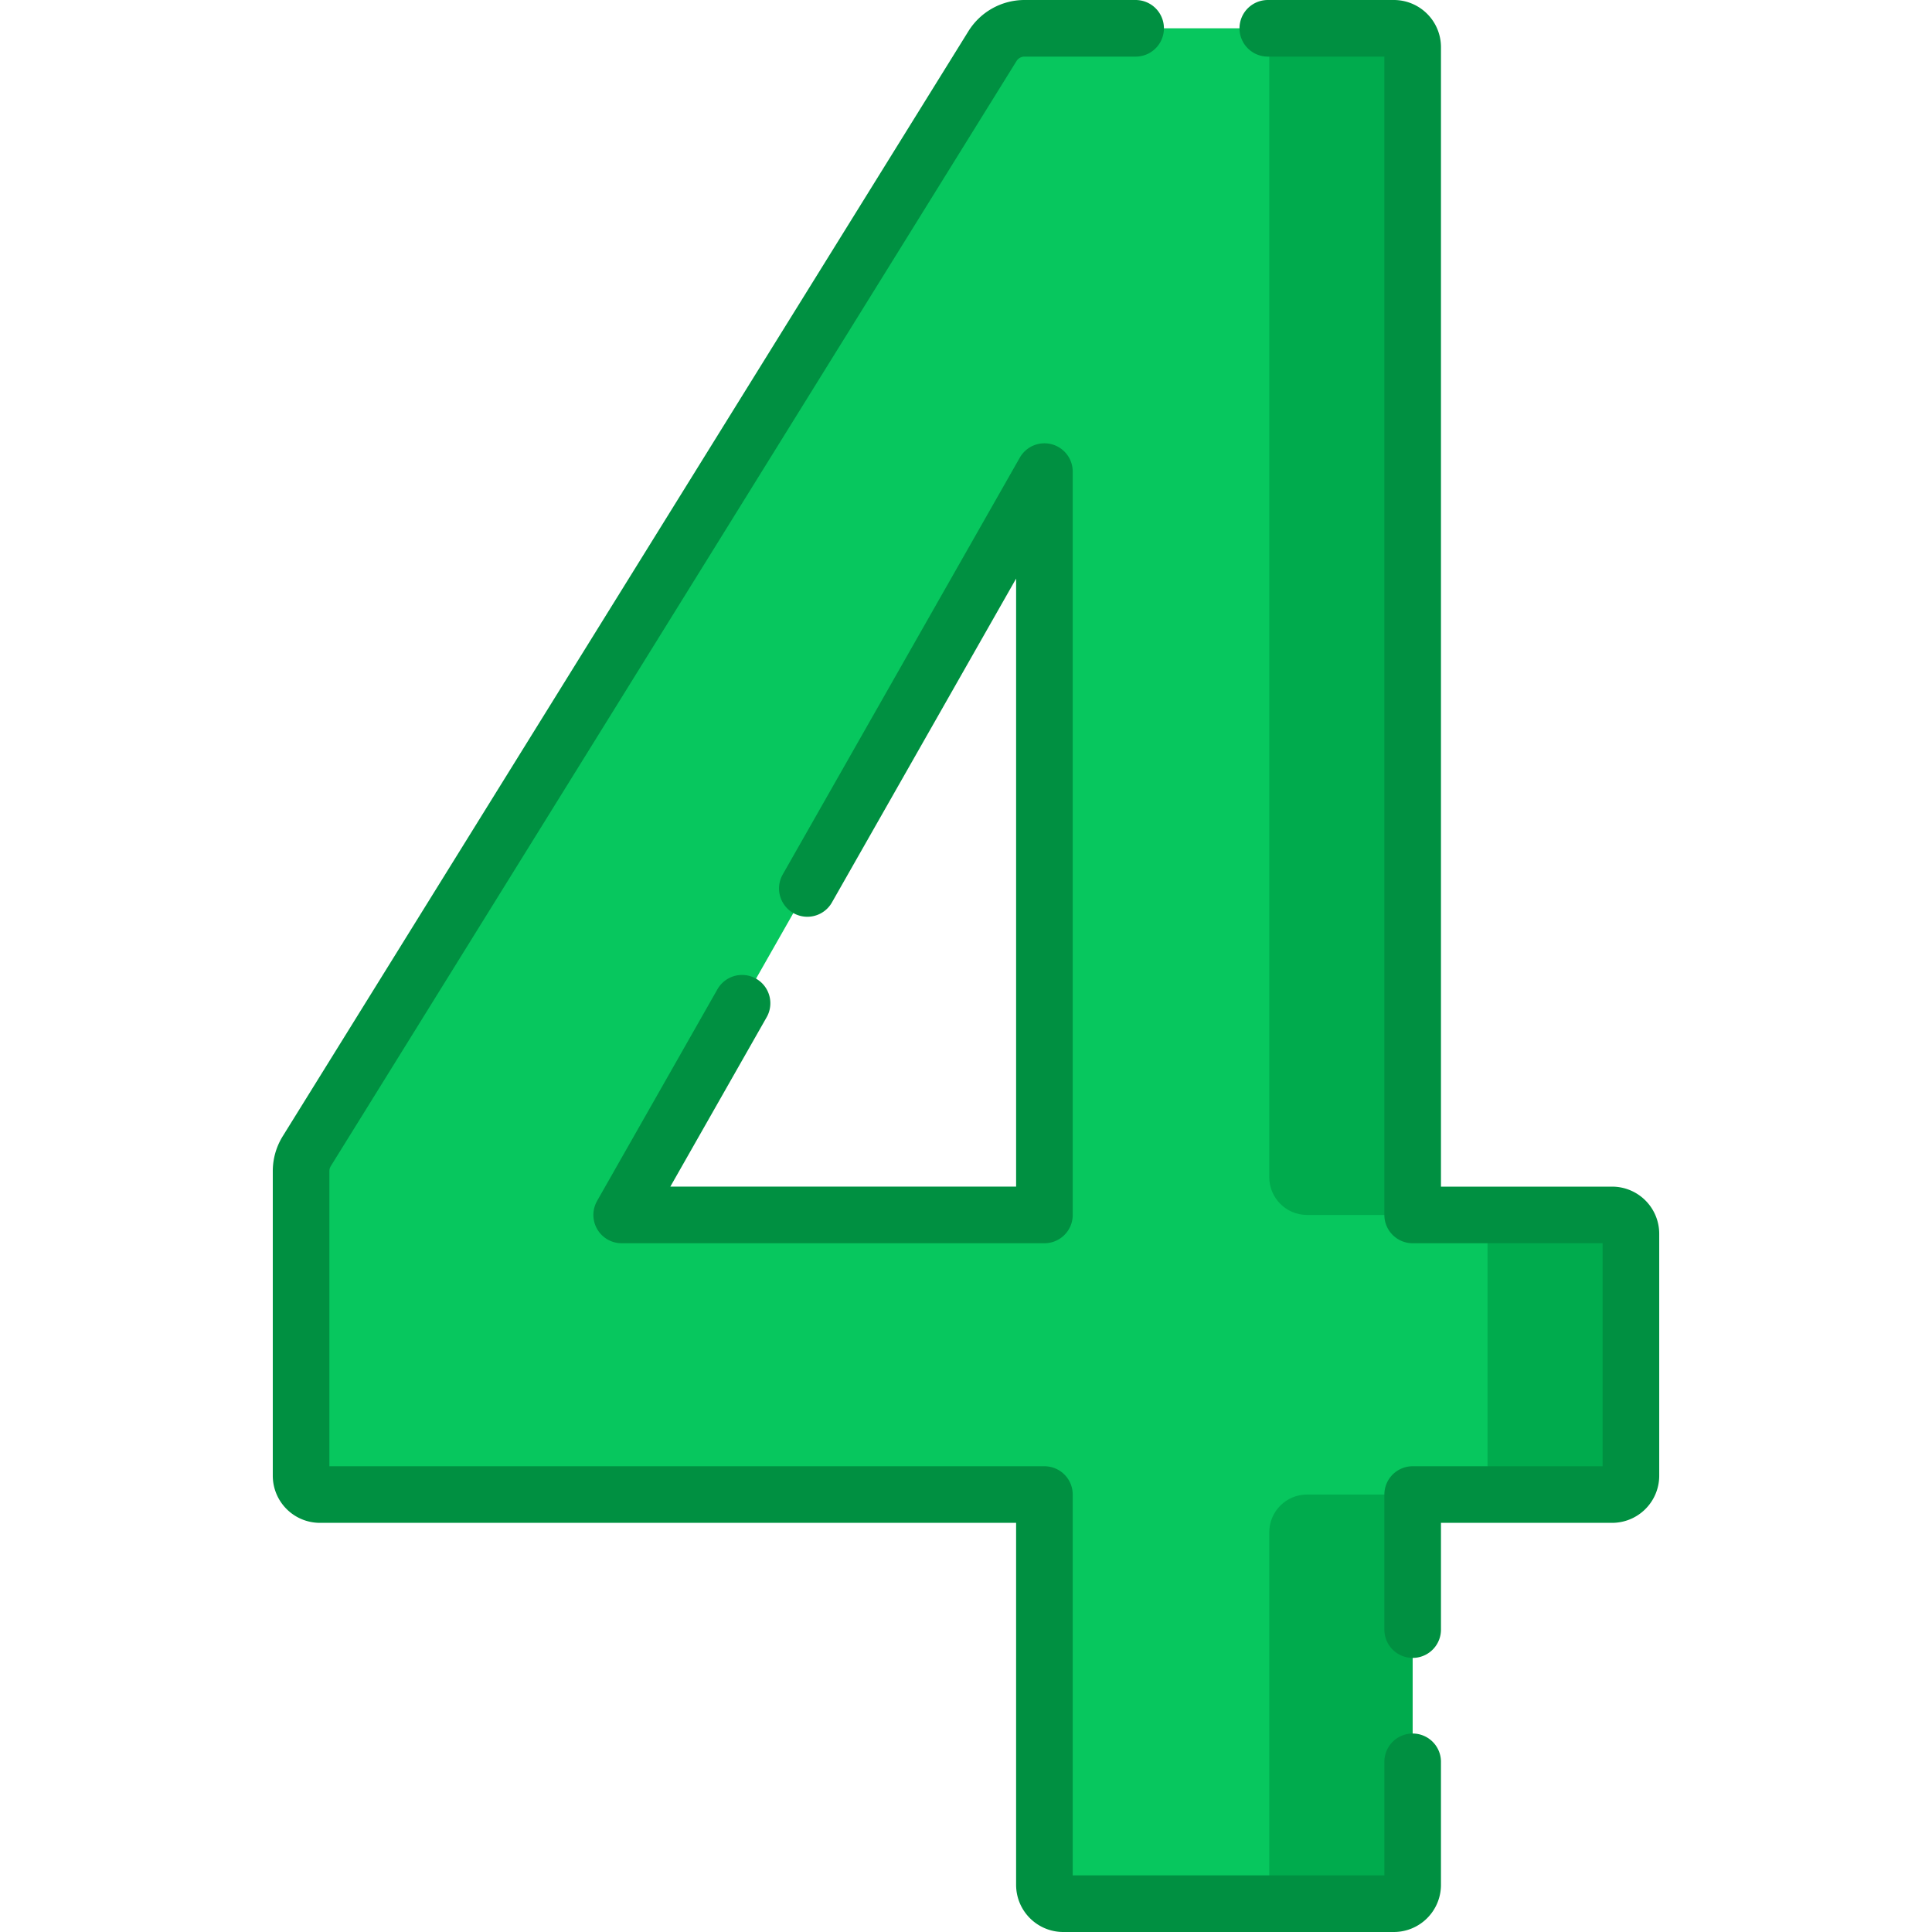
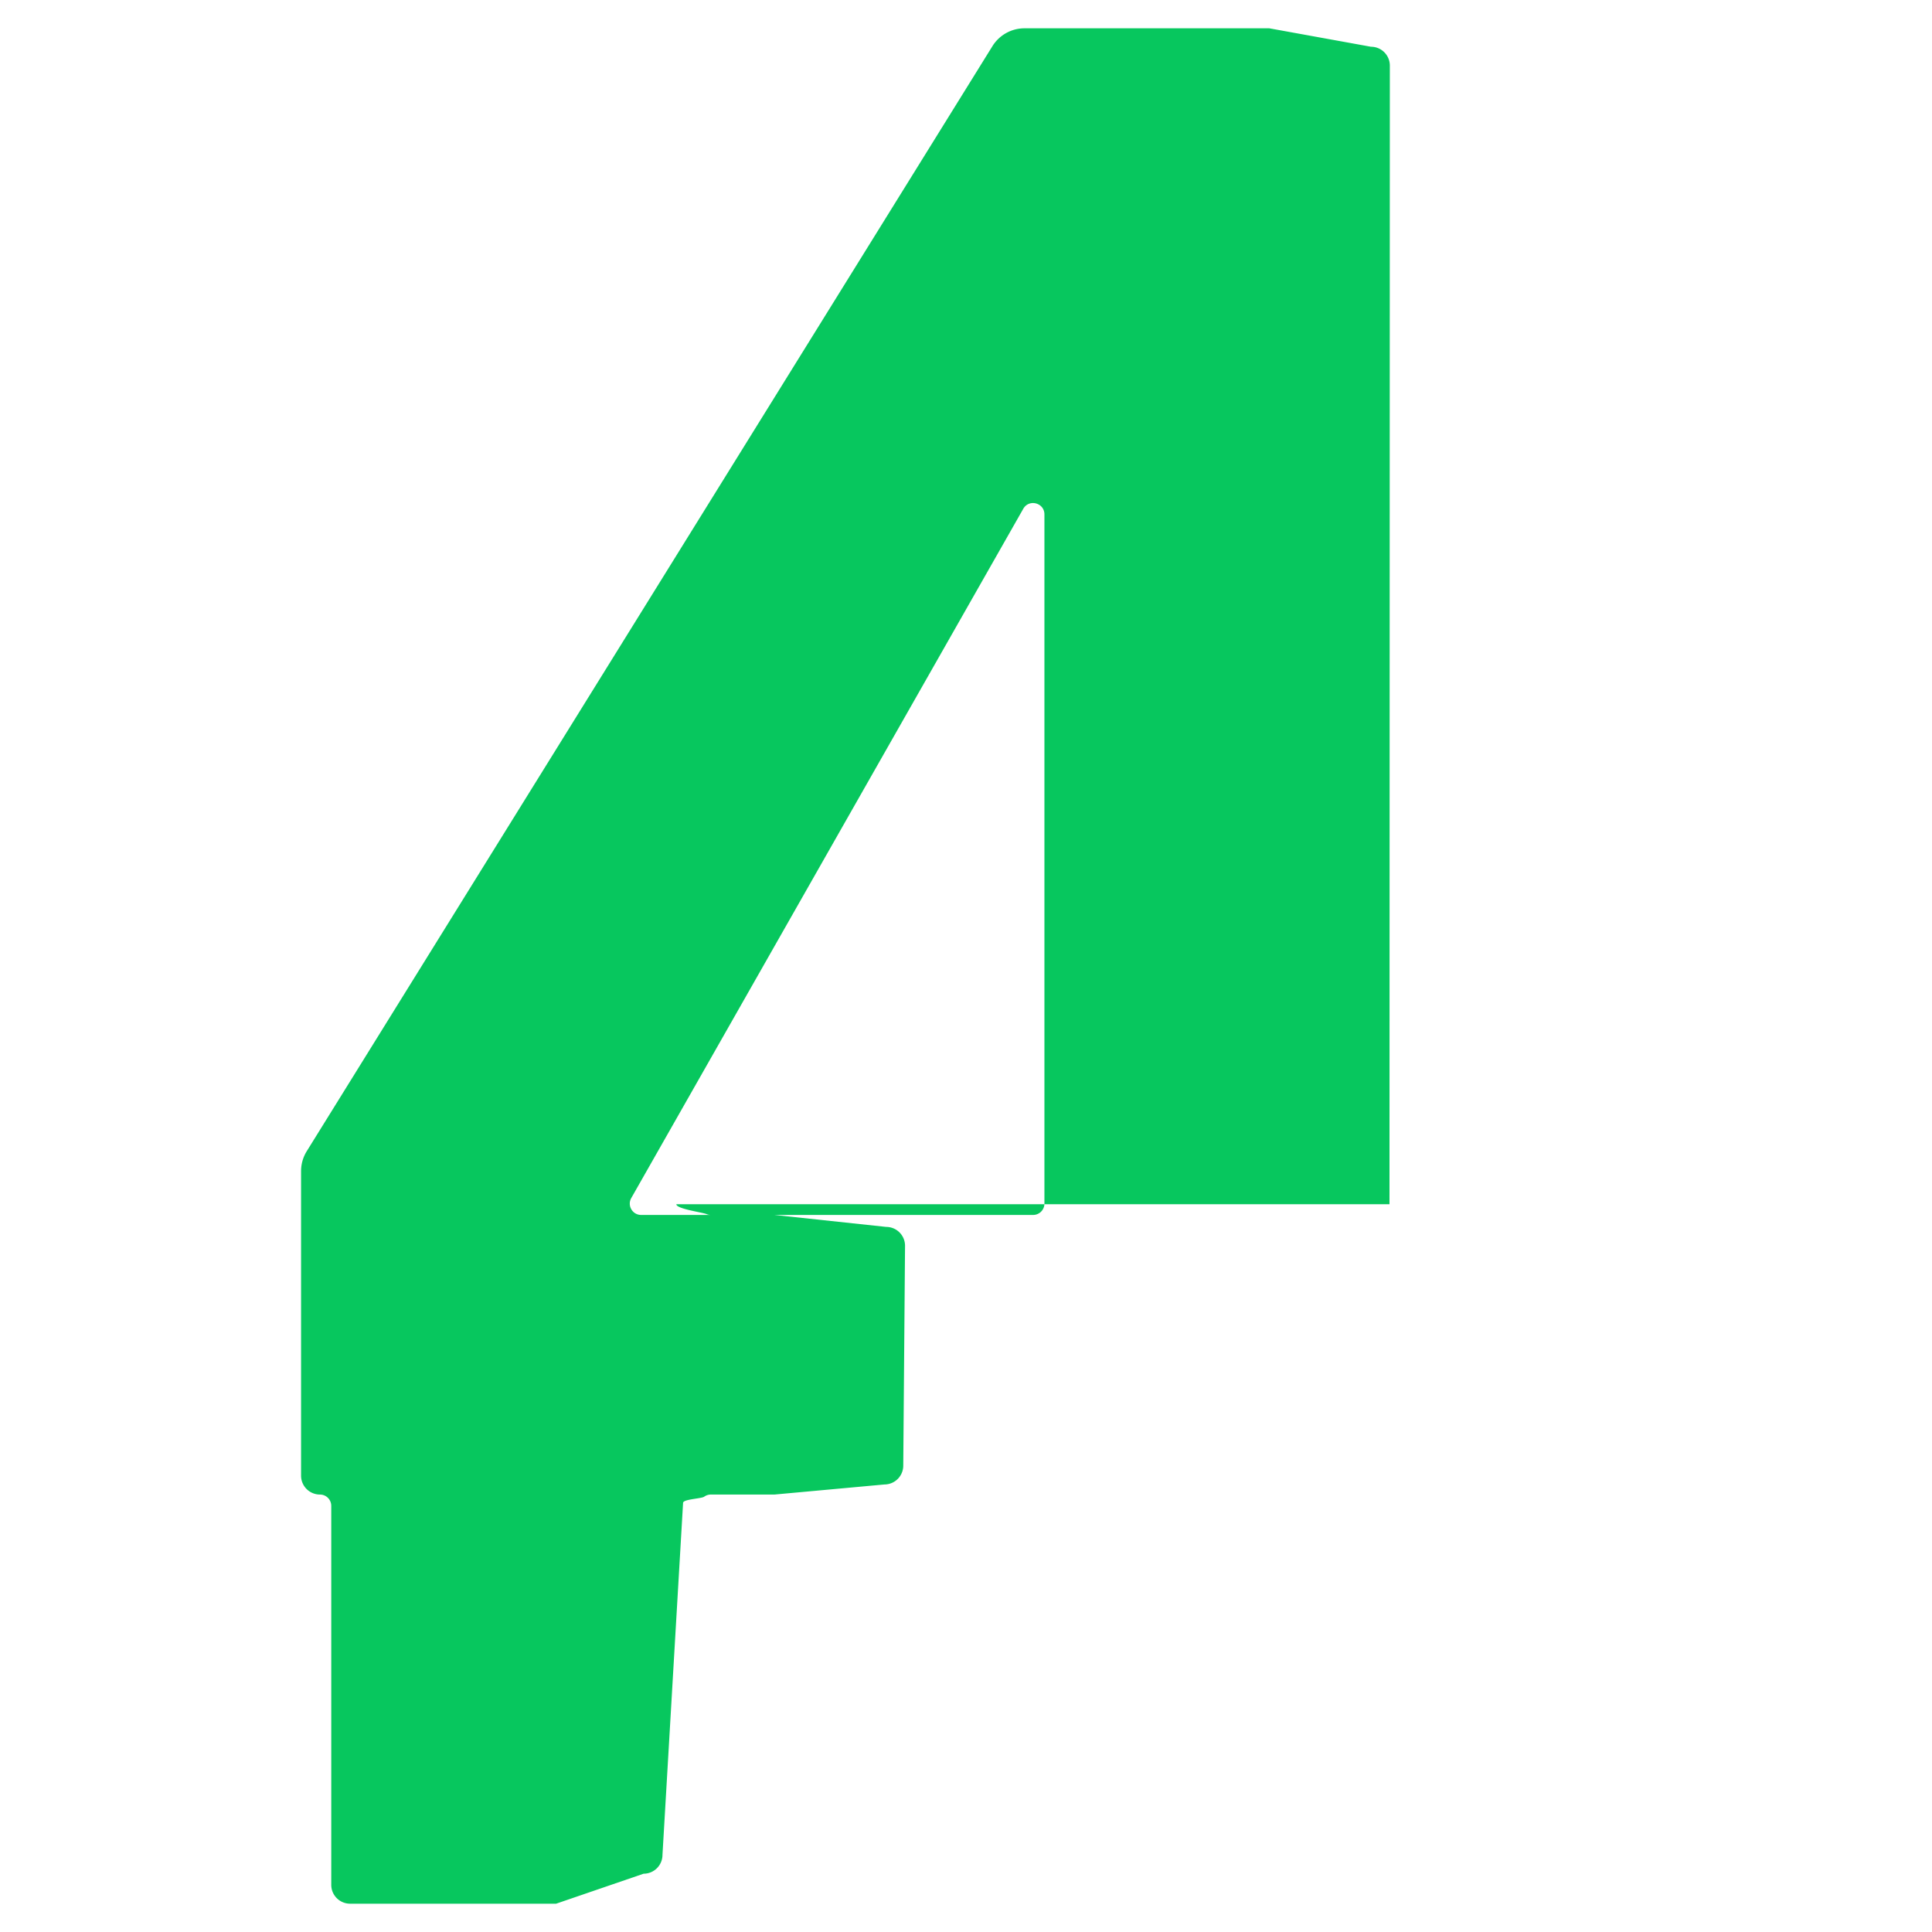
<svg xmlns="http://www.w3.org/2000/svg" version="1.1" width="512" height="512" x="0" y="0" viewBox="0 0 512 512" style="enable-background:new 0 0 512 512" xml:space="preserve" class="">
  <g>
-     <path d="m368.228 319.129.094-301.741a5 5 0 0 0-5-5L336.37 7.5h-64.864a10.001 10.001 0 0 0-8.497 4.727L81.289 305.083a10.003 10.003 0 0 0-1.503 5.273v80.715a5 5 0 0 0 5 5h188.995a3 3 0 0 1 3 3V499.5a5 5 0 0 0 5 5h54.589l23.188-7.947a5 5 0 0 0 5-5l5.459-93.27c0-1.001 4.846-1.099 5.599-1.644a2.986 2.986 0 0 1 1.756-.567h16.838l29.159-2.671a5 5 0 0 0 5-5l.471-58.259a5 5 0 0 0-5-5l-29.63-3.17h-16.838a2.99 2.99 0 0 1-1.168-.236c-1.077-.456-7.976-1.364-7.976-2.607zm-200.932-1.641 103.878-182.652c1.522-2.677 5.608-1.597 5.608 1.483v182.652a3 3 0 0 1-3 3H169.903c-2.3 0-3.745-2.483-2.607-4.483z" style="" fill="#07c75e" data-original="#c74d9b" opacity="1" class="" />
-     <path d="M377.37 321.97h-31c-5.52 0-10-4.48-10-10V7.5h33c2.76 0 5 2.24 5 5v306.47c0 1.66 1.35 3 3 3zM346.37 396.07h31c-1.65 0-3 1.34-3 3V499.5c0 2.76-2.24 5-5 5h-33v-98.43c0-5.52 4.48-10 10-10zM432.21 326.97v64.1c0 2.76-2.23 5-5 5h-33v-74.1h33c2.77 0 5 2.24 5 5z" style="" fill="#00ab4d" data-original="#bd3b91" class="" opacity="1" />
-     <path d="M374.37 466.9v32.6c0 2.76-2.24 5-5 5h-87.59c-2.76 0-5-2.24-5-5V396.07H84.79c-2.77 0-5-2.24-5-5v-80.71c0-1.87.52-3.69 1.5-5.28L263.01 12.23a10 10 0 0 1 8.5-4.73h29.44m35.03 0h33.39c2.76 0 5 2.24 5 5v309.47h52.84c2.77 0 5 2.24 5 5v64.1c0 2.76-2.23 5-5 5h-52.84v35.79M213.95 235.45l62.83-110.47v196.99H164.75l31.9-56.1" style="stroke-width:15;stroke-linecap:round;stroke-linejoin:round;stroke-miterlimit:10;" fill="none" stroke="#009041" stroke-width="15" stroke-linecap="round" stroke-linejoin="round" stroke-miterlimit="10" data-original="#000000" opacity="1" class="" />
+     <path d="m368.228 319.129.094-301.741a5 5 0 0 0-5-5L336.37 7.5h-64.864a10.001 10.001 0 0 0-8.497 4.727L81.289 305.083a10.003 10.003 0 0 0-1.503 5.273v80.715a5 5 0 0 0 5 5a3 3 0 0 1 3 3V499.5a5 5 0 0 0 5 5h54.589l23.188-7.947a5 5 0 0 0 5-5l5.459-93.27c0-1.001 4.846-1.099 5.599-1.644a2.986 2.986 0 0 1 1.756-.567h16.838l29.159-2.671a5 5 0 0 0 5-5l.471-58.259a5 5 0 0 0-5-5l-29.63-3.17h-16.838a2.99 2.99 0 0 1-1.168-.236c-1.077-.456-7.976-1.364-7.976-2.607zm-200.932-1.641 103.878-182.652c1.522-2.677 5.608-1.597 5.608 1.483v182.652a3 3 0 0 1-3 3H169.903c-2.3 0-3.745-2.483-2.607-4.483z" style="" fill="#07c75e" data-original="#c74d9b" opacity="1" class="" />
  </g>
</svg>